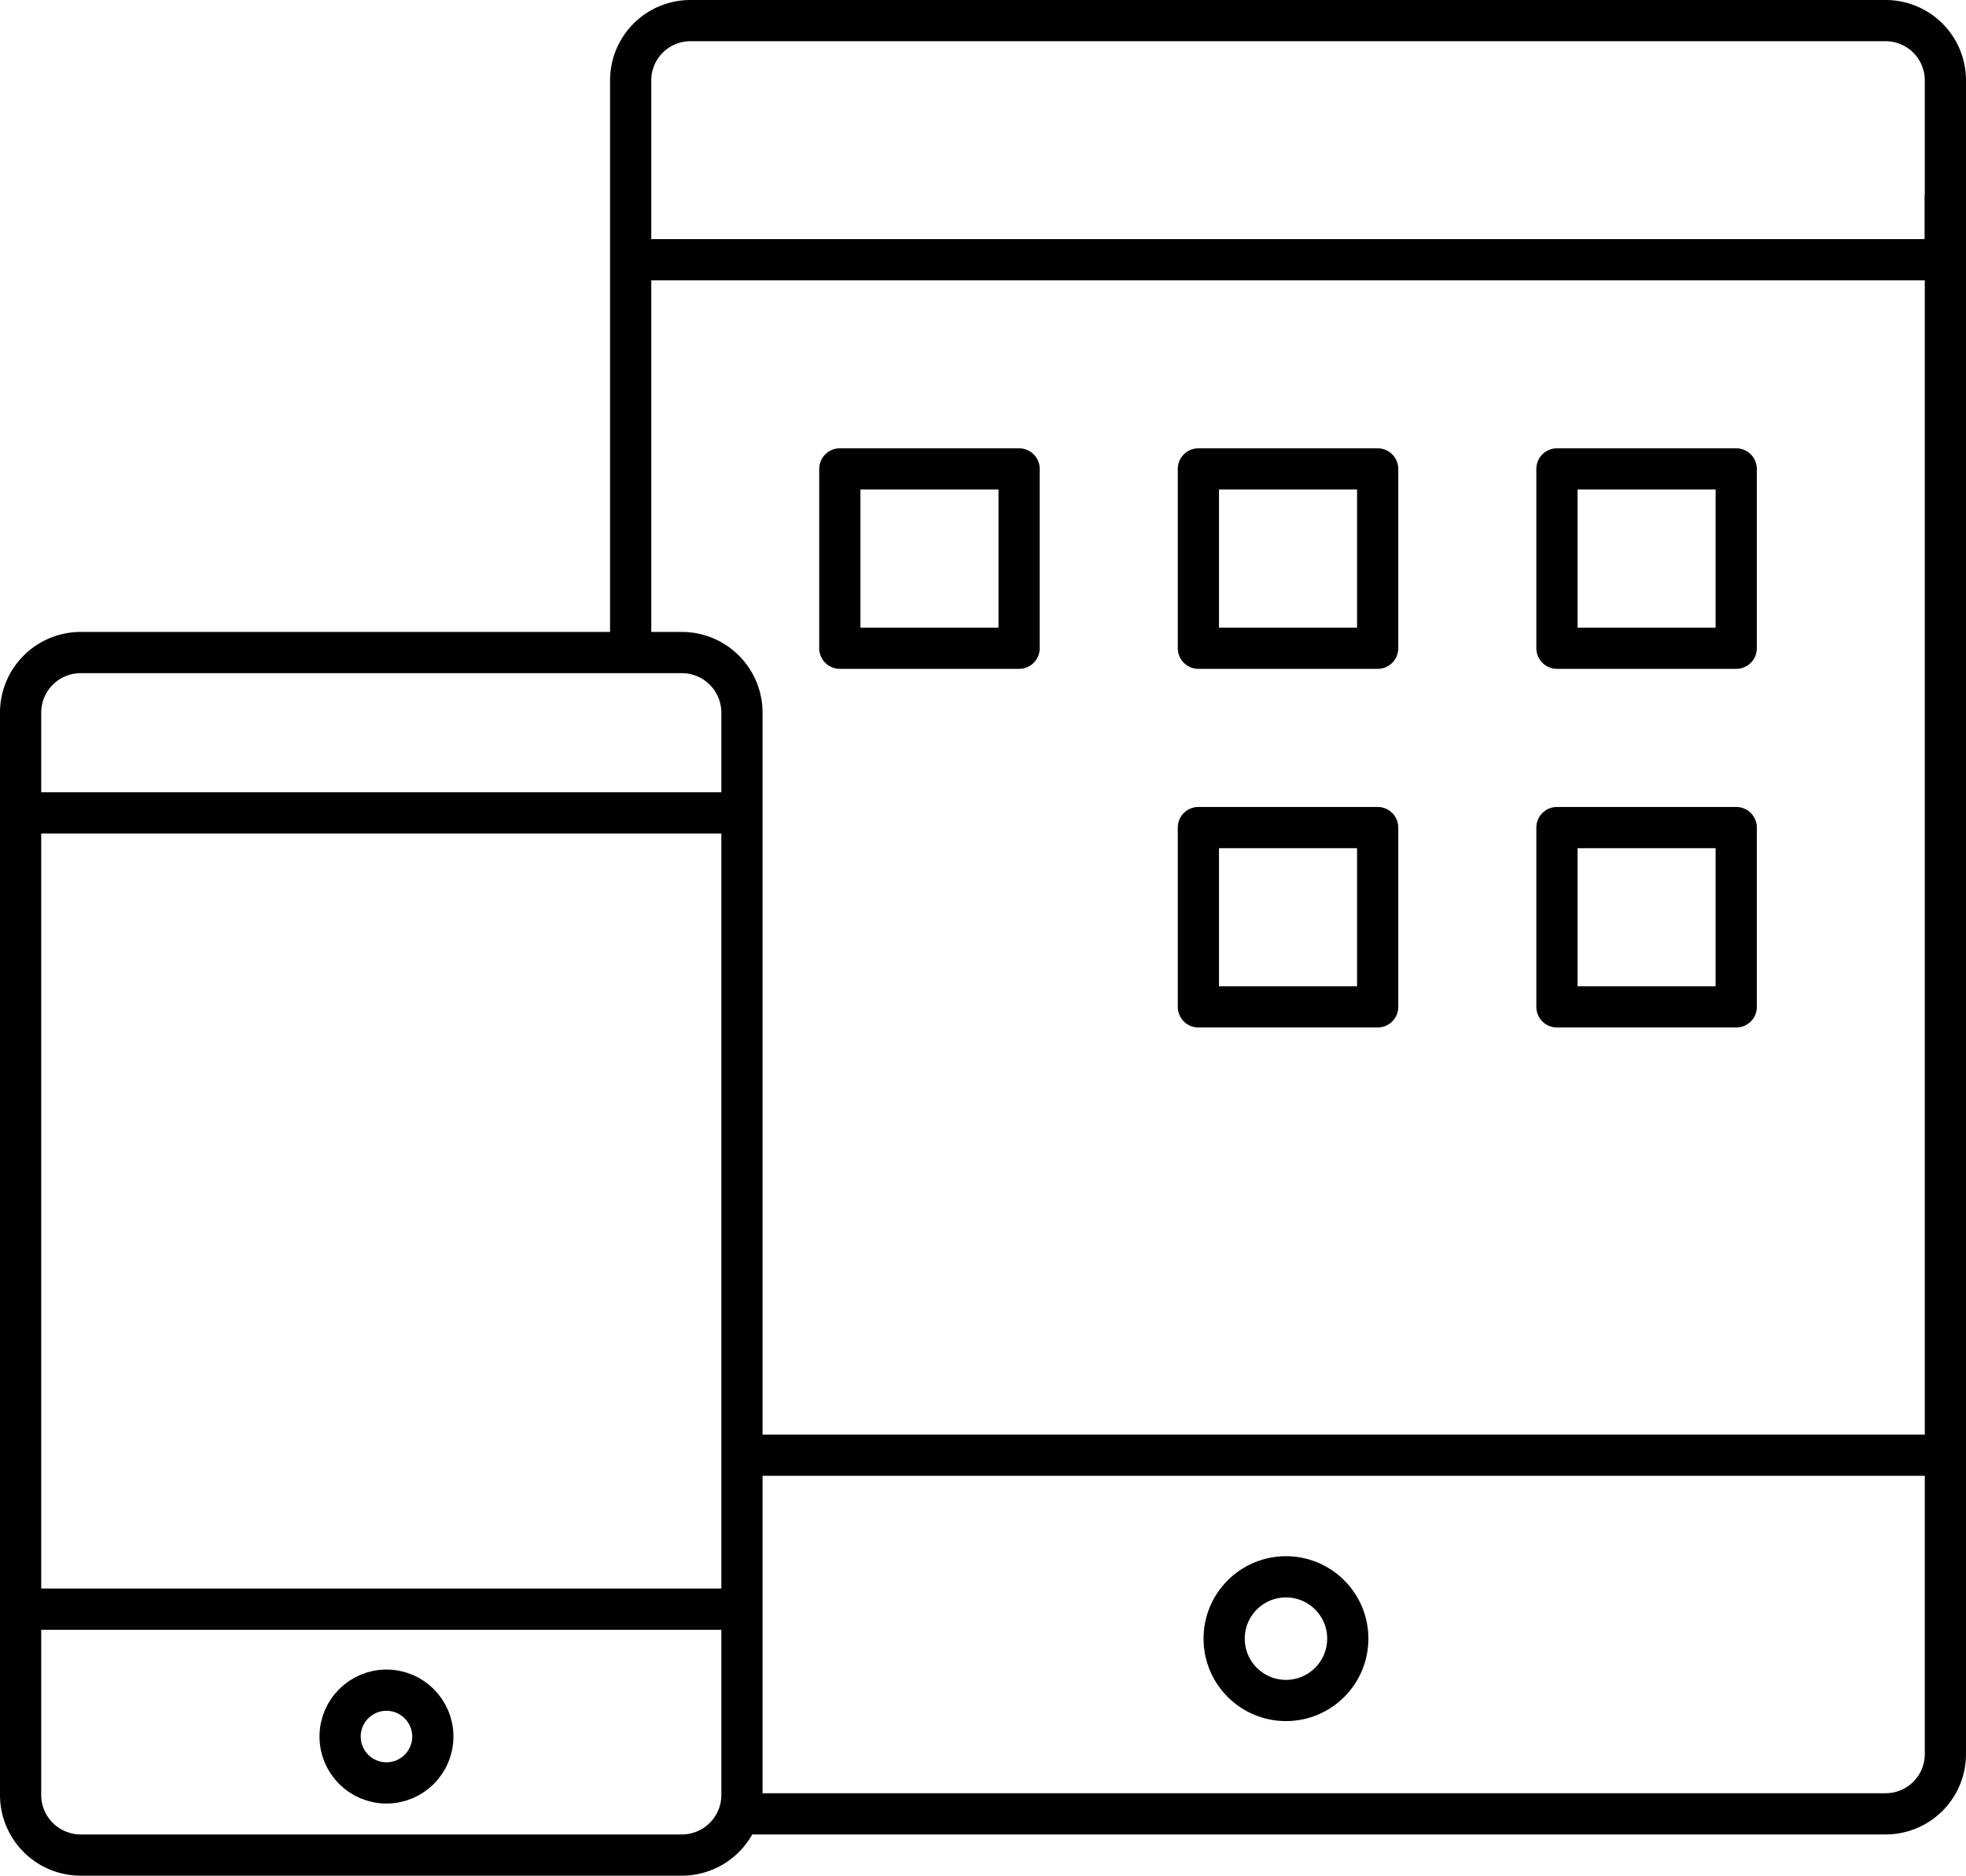
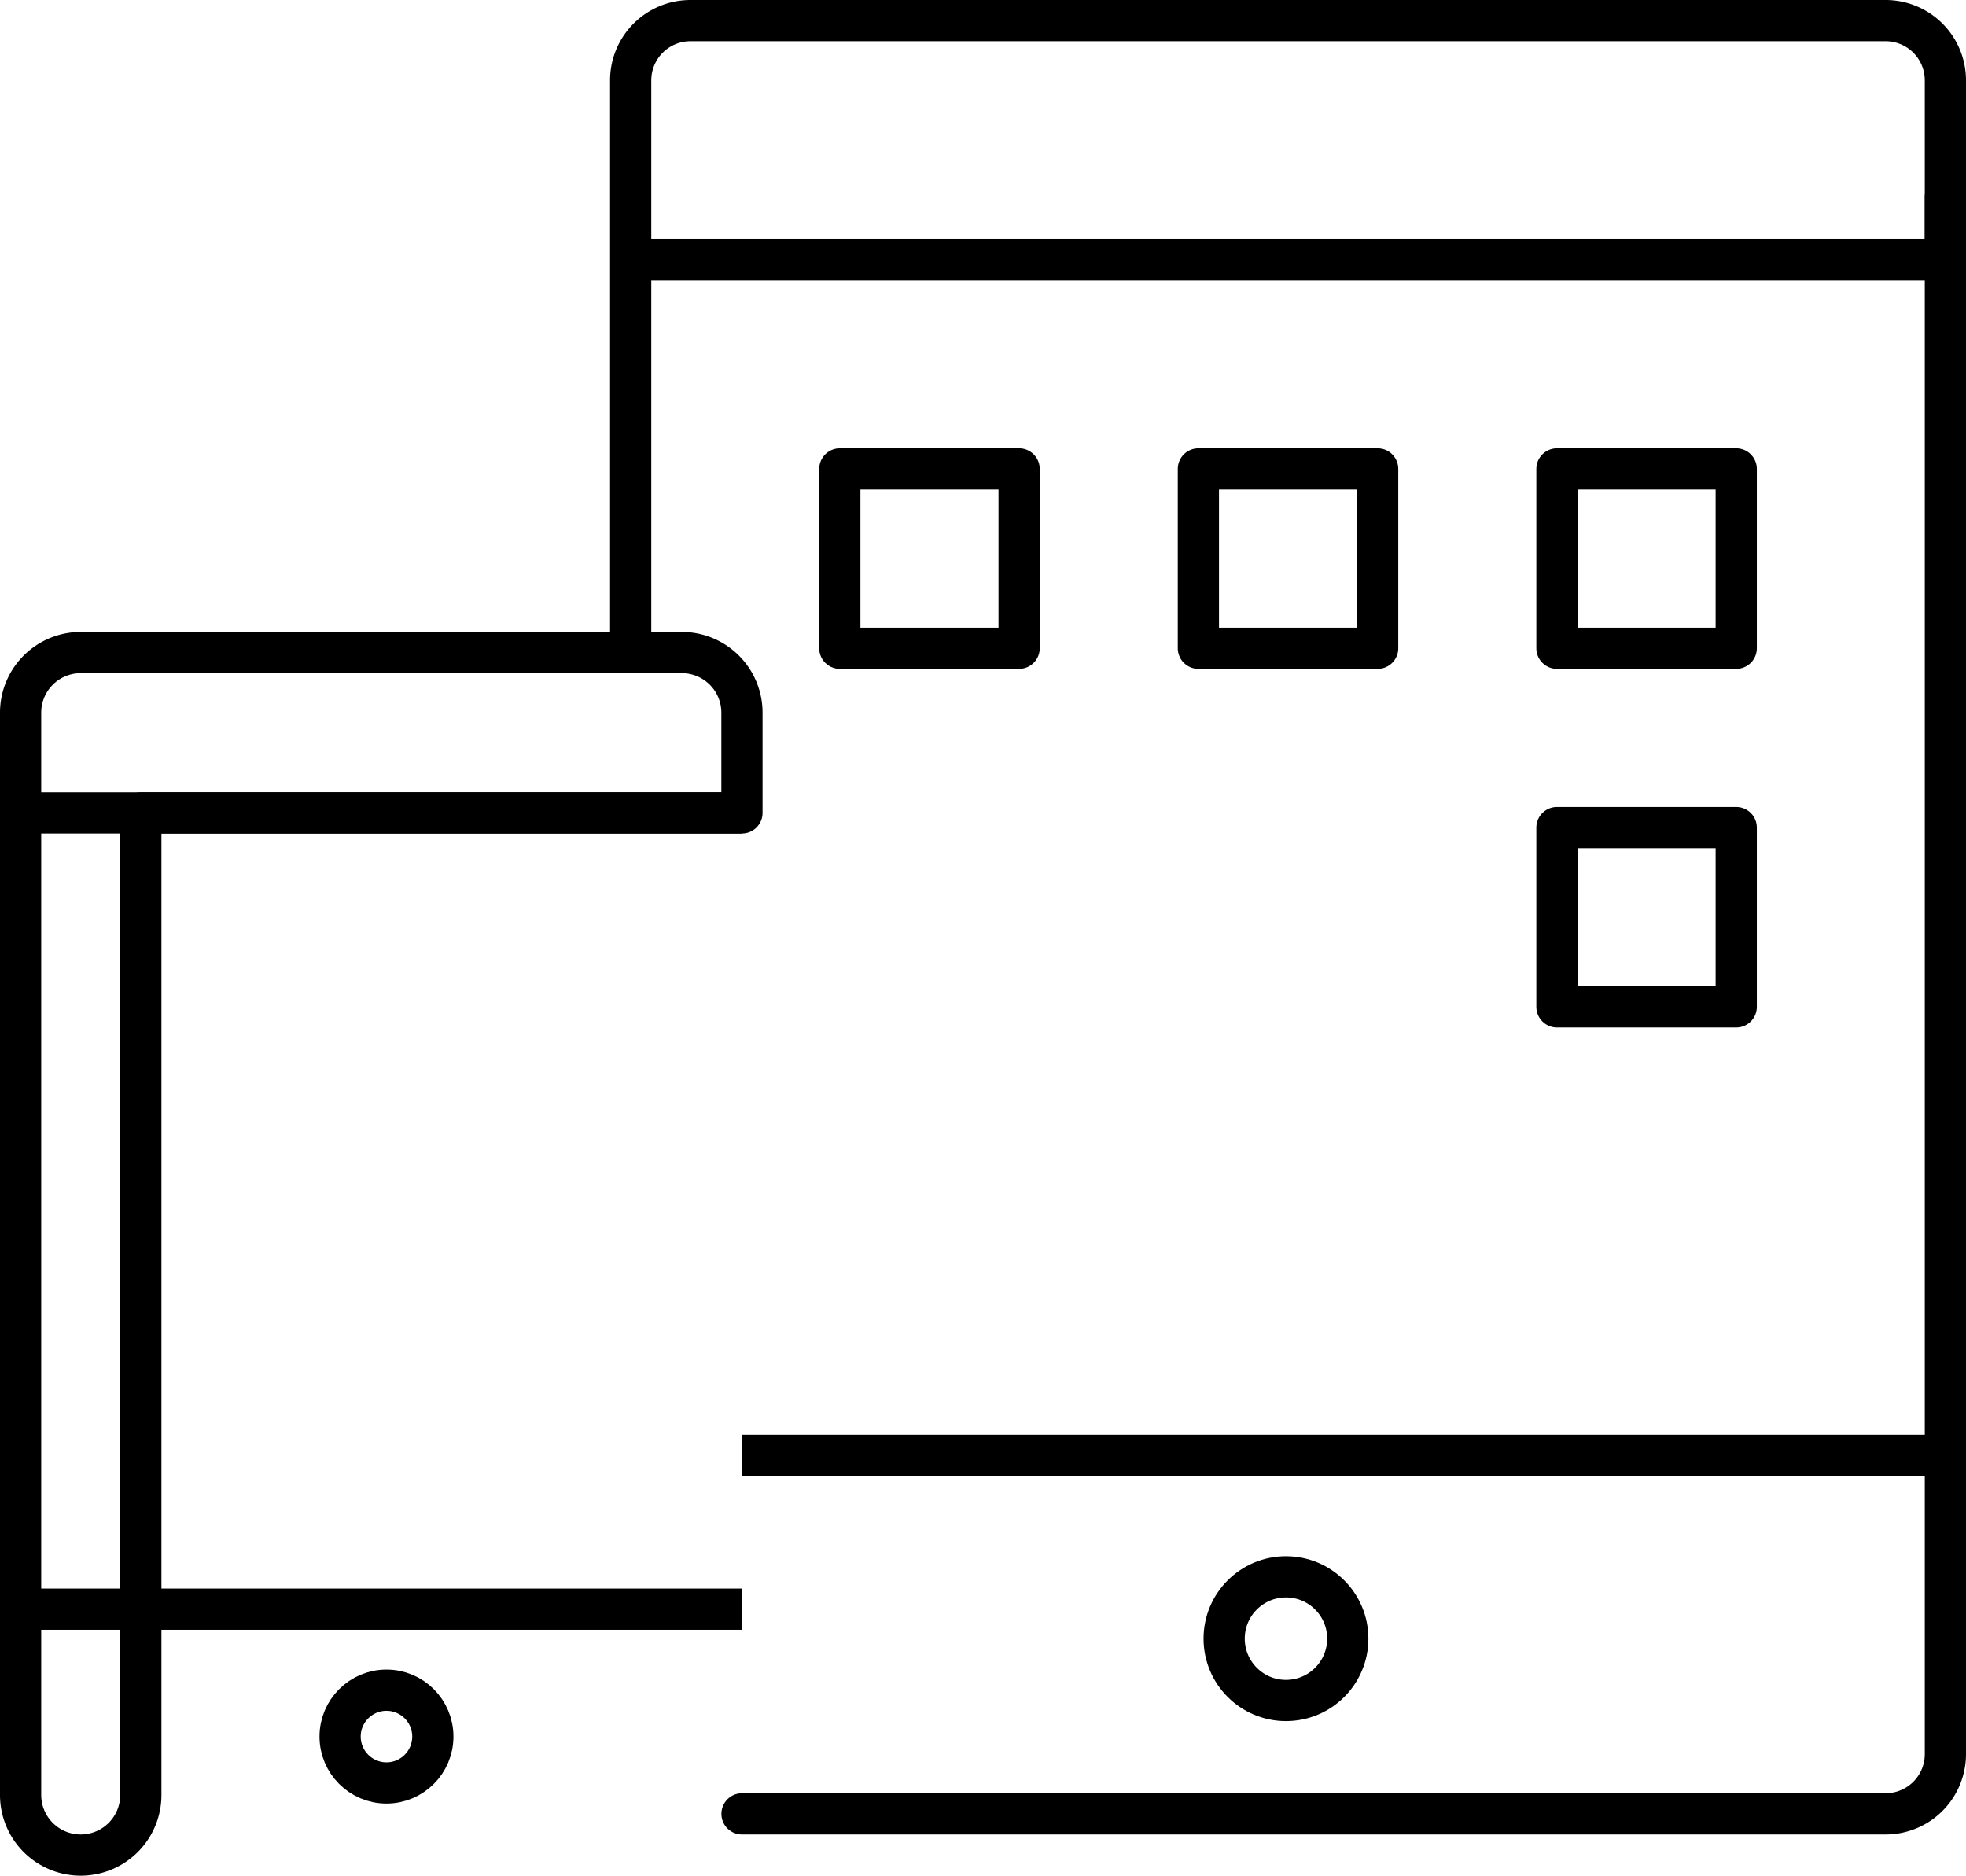
<svg xmlns="http://www.w3.org/2000/svg" id="help-centre" width="190.808" height="182" viewBox="0 0 190.808 182">
  <defs>
    <clipPath id="clip-path">
      <rect id="Rectangle_23653" data-name="Rectangle 23653" width="190.808" height="182" fill="none" stroke="#000" stroke-width="4" />
    </clipPath>
  </defs>
  <g id="Group_30395" data-name="Group 30395" clip-path="url(#clip-path)">
    <path id="Path_23662" data-name="Path 23662" d="M61.208,63.2V7.8a5.8,5.8,0,0,1,5.8-5.8h116a5.8,5.8,0,0,1,5.8,5.8V25.2" fill="none" stroke="#000" stroke-linecap="round" stroke-linejoin="round" stroke-width="4" />
    <path id="Path_23663" data-name="Path 23663" d="M188.808,19.122V170.2a5.8,5.8,0,0,1-5.8,5.8H72.015" fill="none" stroke="#000" stroke-linecap="round" stroke-linejoin="round" stroke-width="4" />
    <rect id="Rectangle_23648" data-name="Rectangle 23648" width="17.4" height="17.4" transform="translate(151.108 45.5)" fill="none" stroke="#000" stroke-linecap="round" stroke-linejoin="round" stroke-width="4" />
    <rect id="Rectangle_23649" data-name="Rectangle 23649" width="17.4" height="17.4" transform="translate(116.308 45.5)" fill="none" stroke="#000" stroke-linecap="round" stroke-linejoin="round" stroke-width="4" />
    <rect id="Rectangle_23650" data-name="Rectangle 23650" width="17.4" height="17.4" transform="translate(81.508 45.5)" fill="none" stroke="#000" stroke-linecap="round" stroke-linejoin="round" stroke-width="4" />
    <rect id="Rectangle_23651" data-name="Rectangle 23651" width="17.4" height="17.4" transform="translate(151.108 80.3)" fill="none" stroke="#000" stroke-linecap="round" stroke-linejoin="round" stroke-width="4" />
-     <rect id="Rectangle_23652" data-name="Rectangle 23652" width="17.4" height="17.4" transform="translate(116.308 80.3)" fill="none" stroke="#000" stroke-linecap="round" stroke-linejoin="round" stroke-width="4" />
    <circle id="Ellipse_4354" data-name="Ellipse 4354" cx="6" cy="6" r="6" transform="translate(118.808 153)" fill="none" stroke="#000" stroke-linecap="round" stroke-linejoin="round" stroke-width="4" />
-     <path id="Path_23664" data-name="Path 23664" d="M72.009,78.875V69.152a5.834,5.834,0,0,0-5.834-5.834H7.834A5.834,5.834,0,0,0,2,69.152V174.166A5.834,5.834,0,0,0,7.834,180H66.175a5.834,5.834,0,0,0,5.834-5.834V78.875Z" fill="none" stroke="#000" stroke-linecap="round" stroke-linejoin="round" stroke-width="4" />
+     <path id="Path_23664" data-name="Path 23664" d="M72.009,78.875V69.152a5.834,5.834,0,0,0-5.834-5.834H7.834A5.834,5.834,0,0,0,2,69.152V174.166A5.834,5.834,0,0,0,7.834,180a5.834,5.834,0,0,0,5.834-5.834V78.875Z" fill="none" stroke="#000" stroke-linecap="round" stroke-linejoin="round" stroke-width="4" />
    <circle id="Ellipse_4355" data-name="Ellipse 4355" cx="4.5" cy="4.5" r="4.5" transform="translate(33.008 164)" fill="none" stroke="#000" stroke-linecap="round" stroke-linejoin="round" stroke-width="4" />
    <line id="Line_4971" data-name="Line 4971" x1="70.009" transform="translate(2.006 156.139)" fill="none" stroke="#000" stroke-width="4" />
    <line id="Line_4972" data-name="Line 4972" x1="70.009" transform="translate(2.006 78.875)" fill="none" stroke="#000" stroke-width="4" />
    <line id="Line_4973" data-name="Line 4973" x1="127.609" transform="translate(61.208 25.2)" fill="none" stroke="#000" stroke-width="4" />
    <line id="Line_4974" data-name="Line 4974" x1="116.802" transform="translate(72.015 141.2)" fill="none" stroke="#000" stroke-width="4" />
  </g>
</svg>